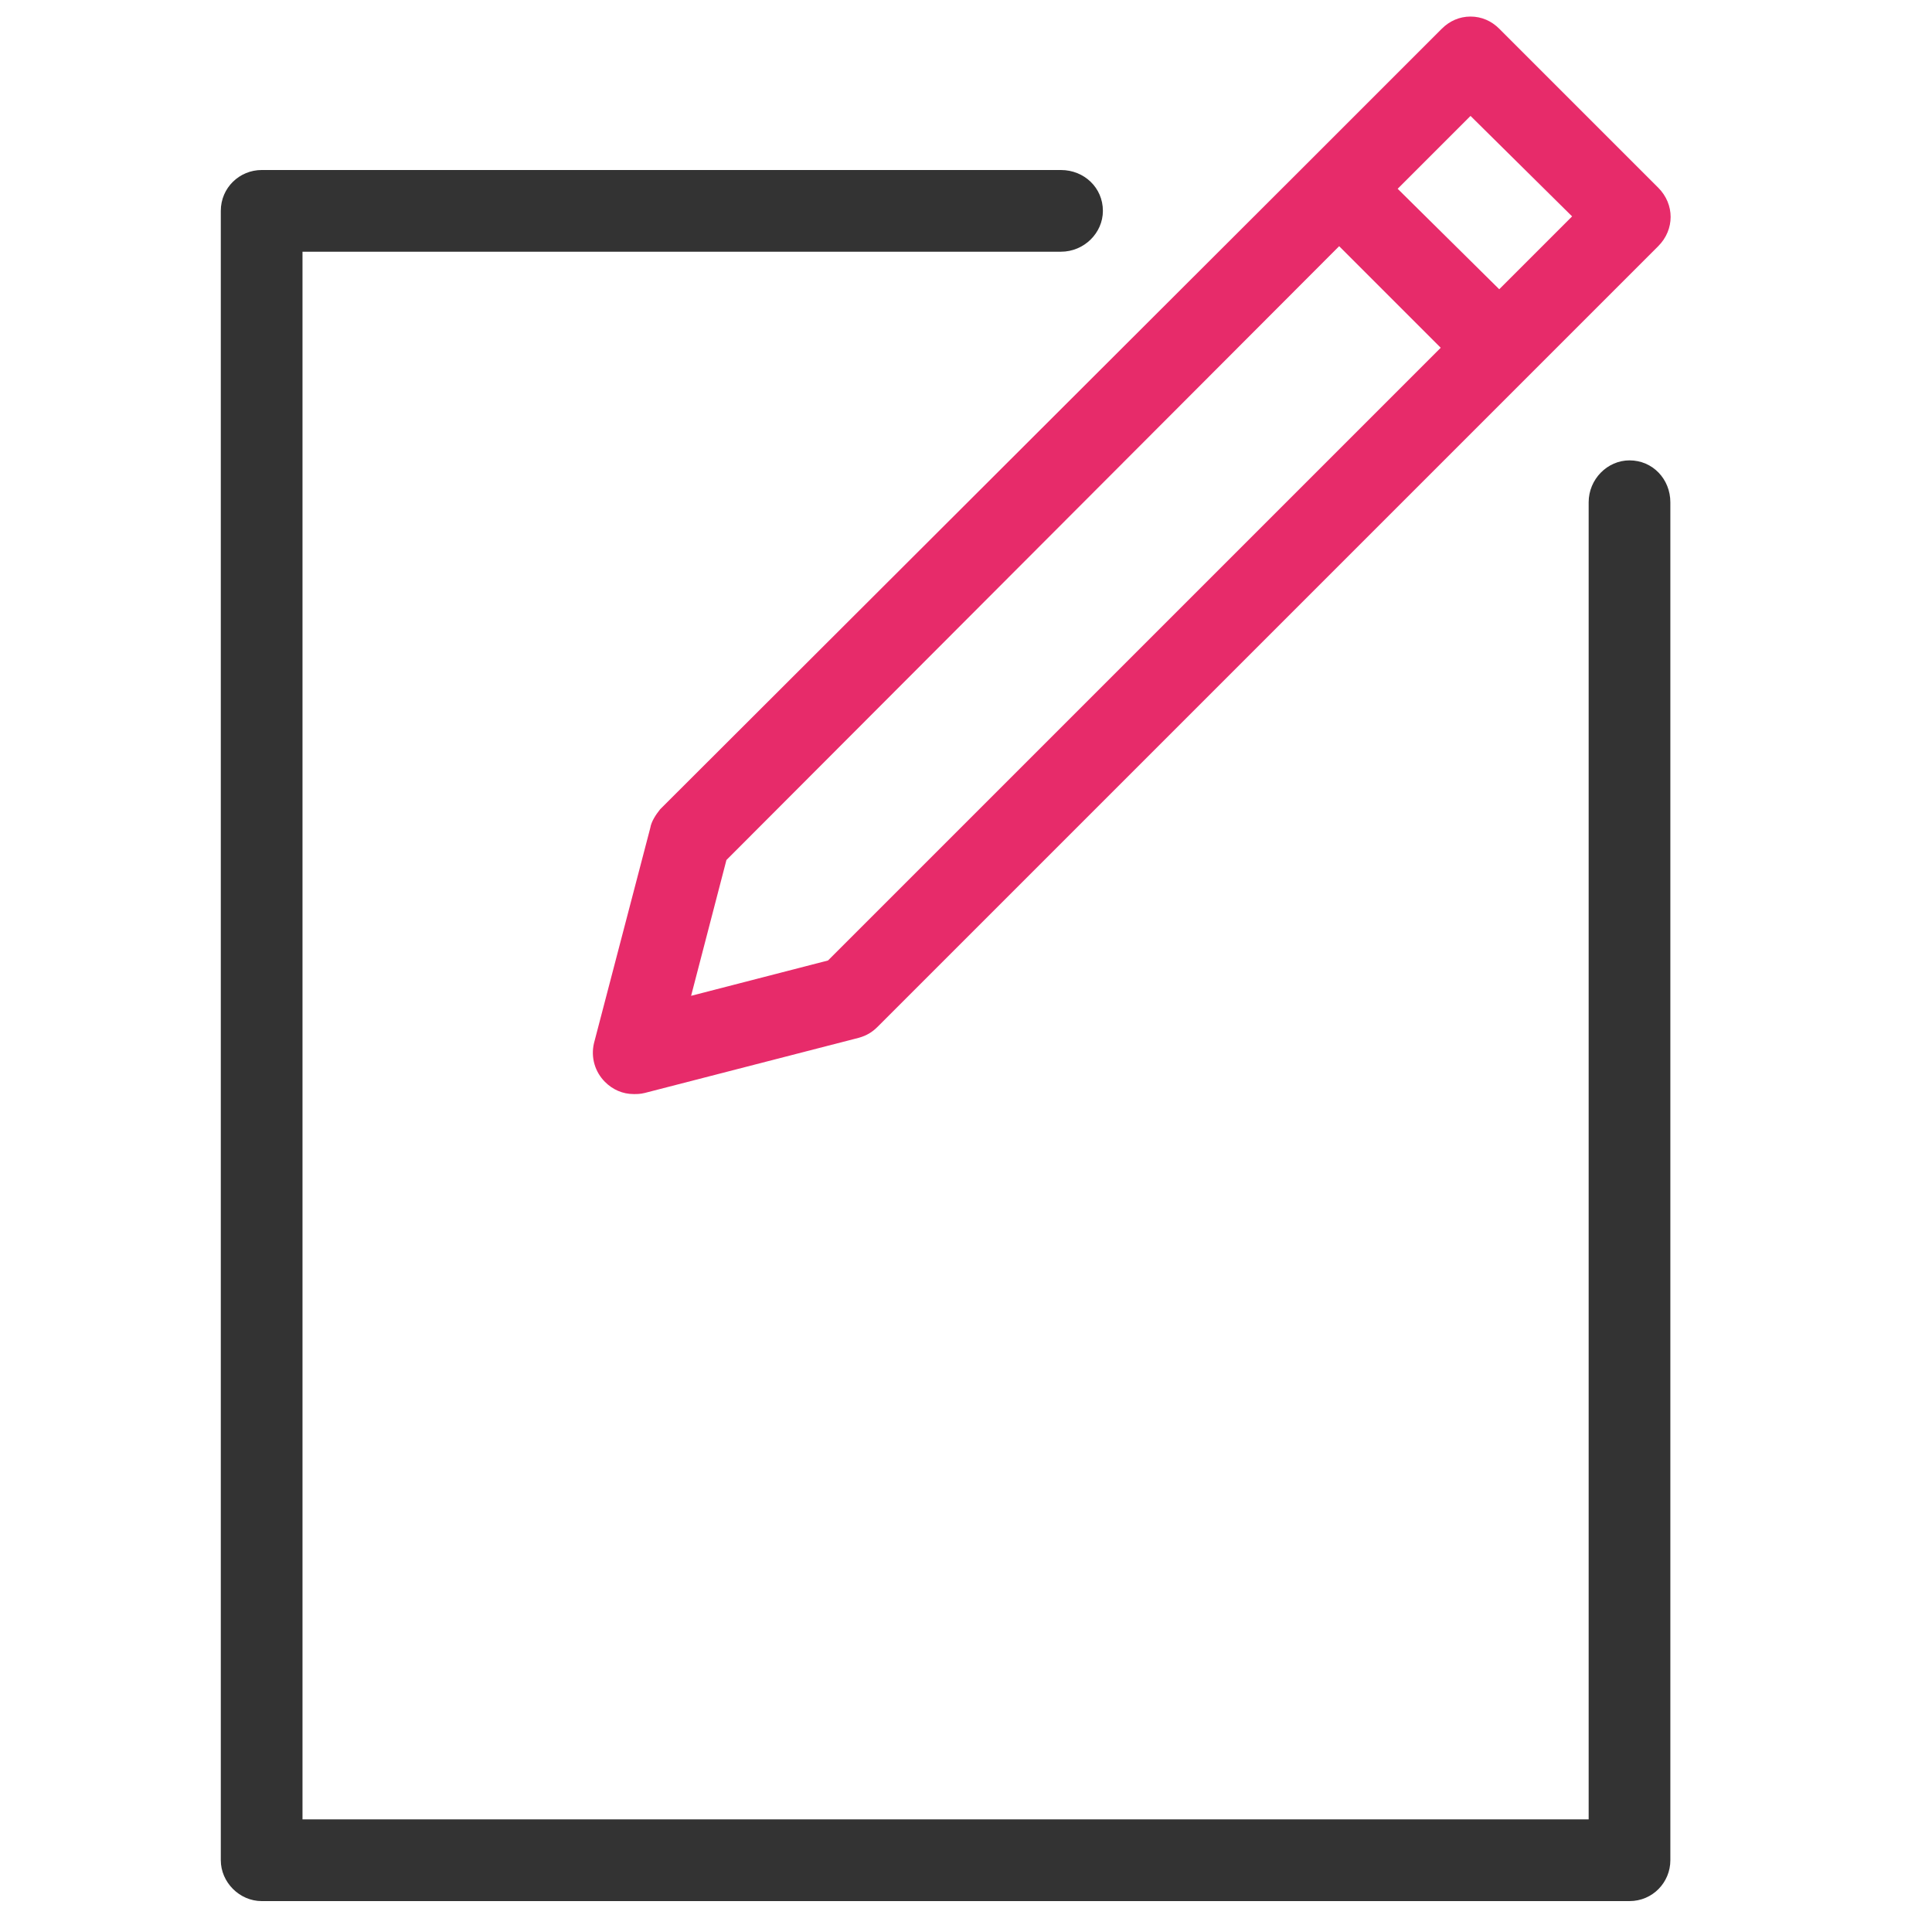
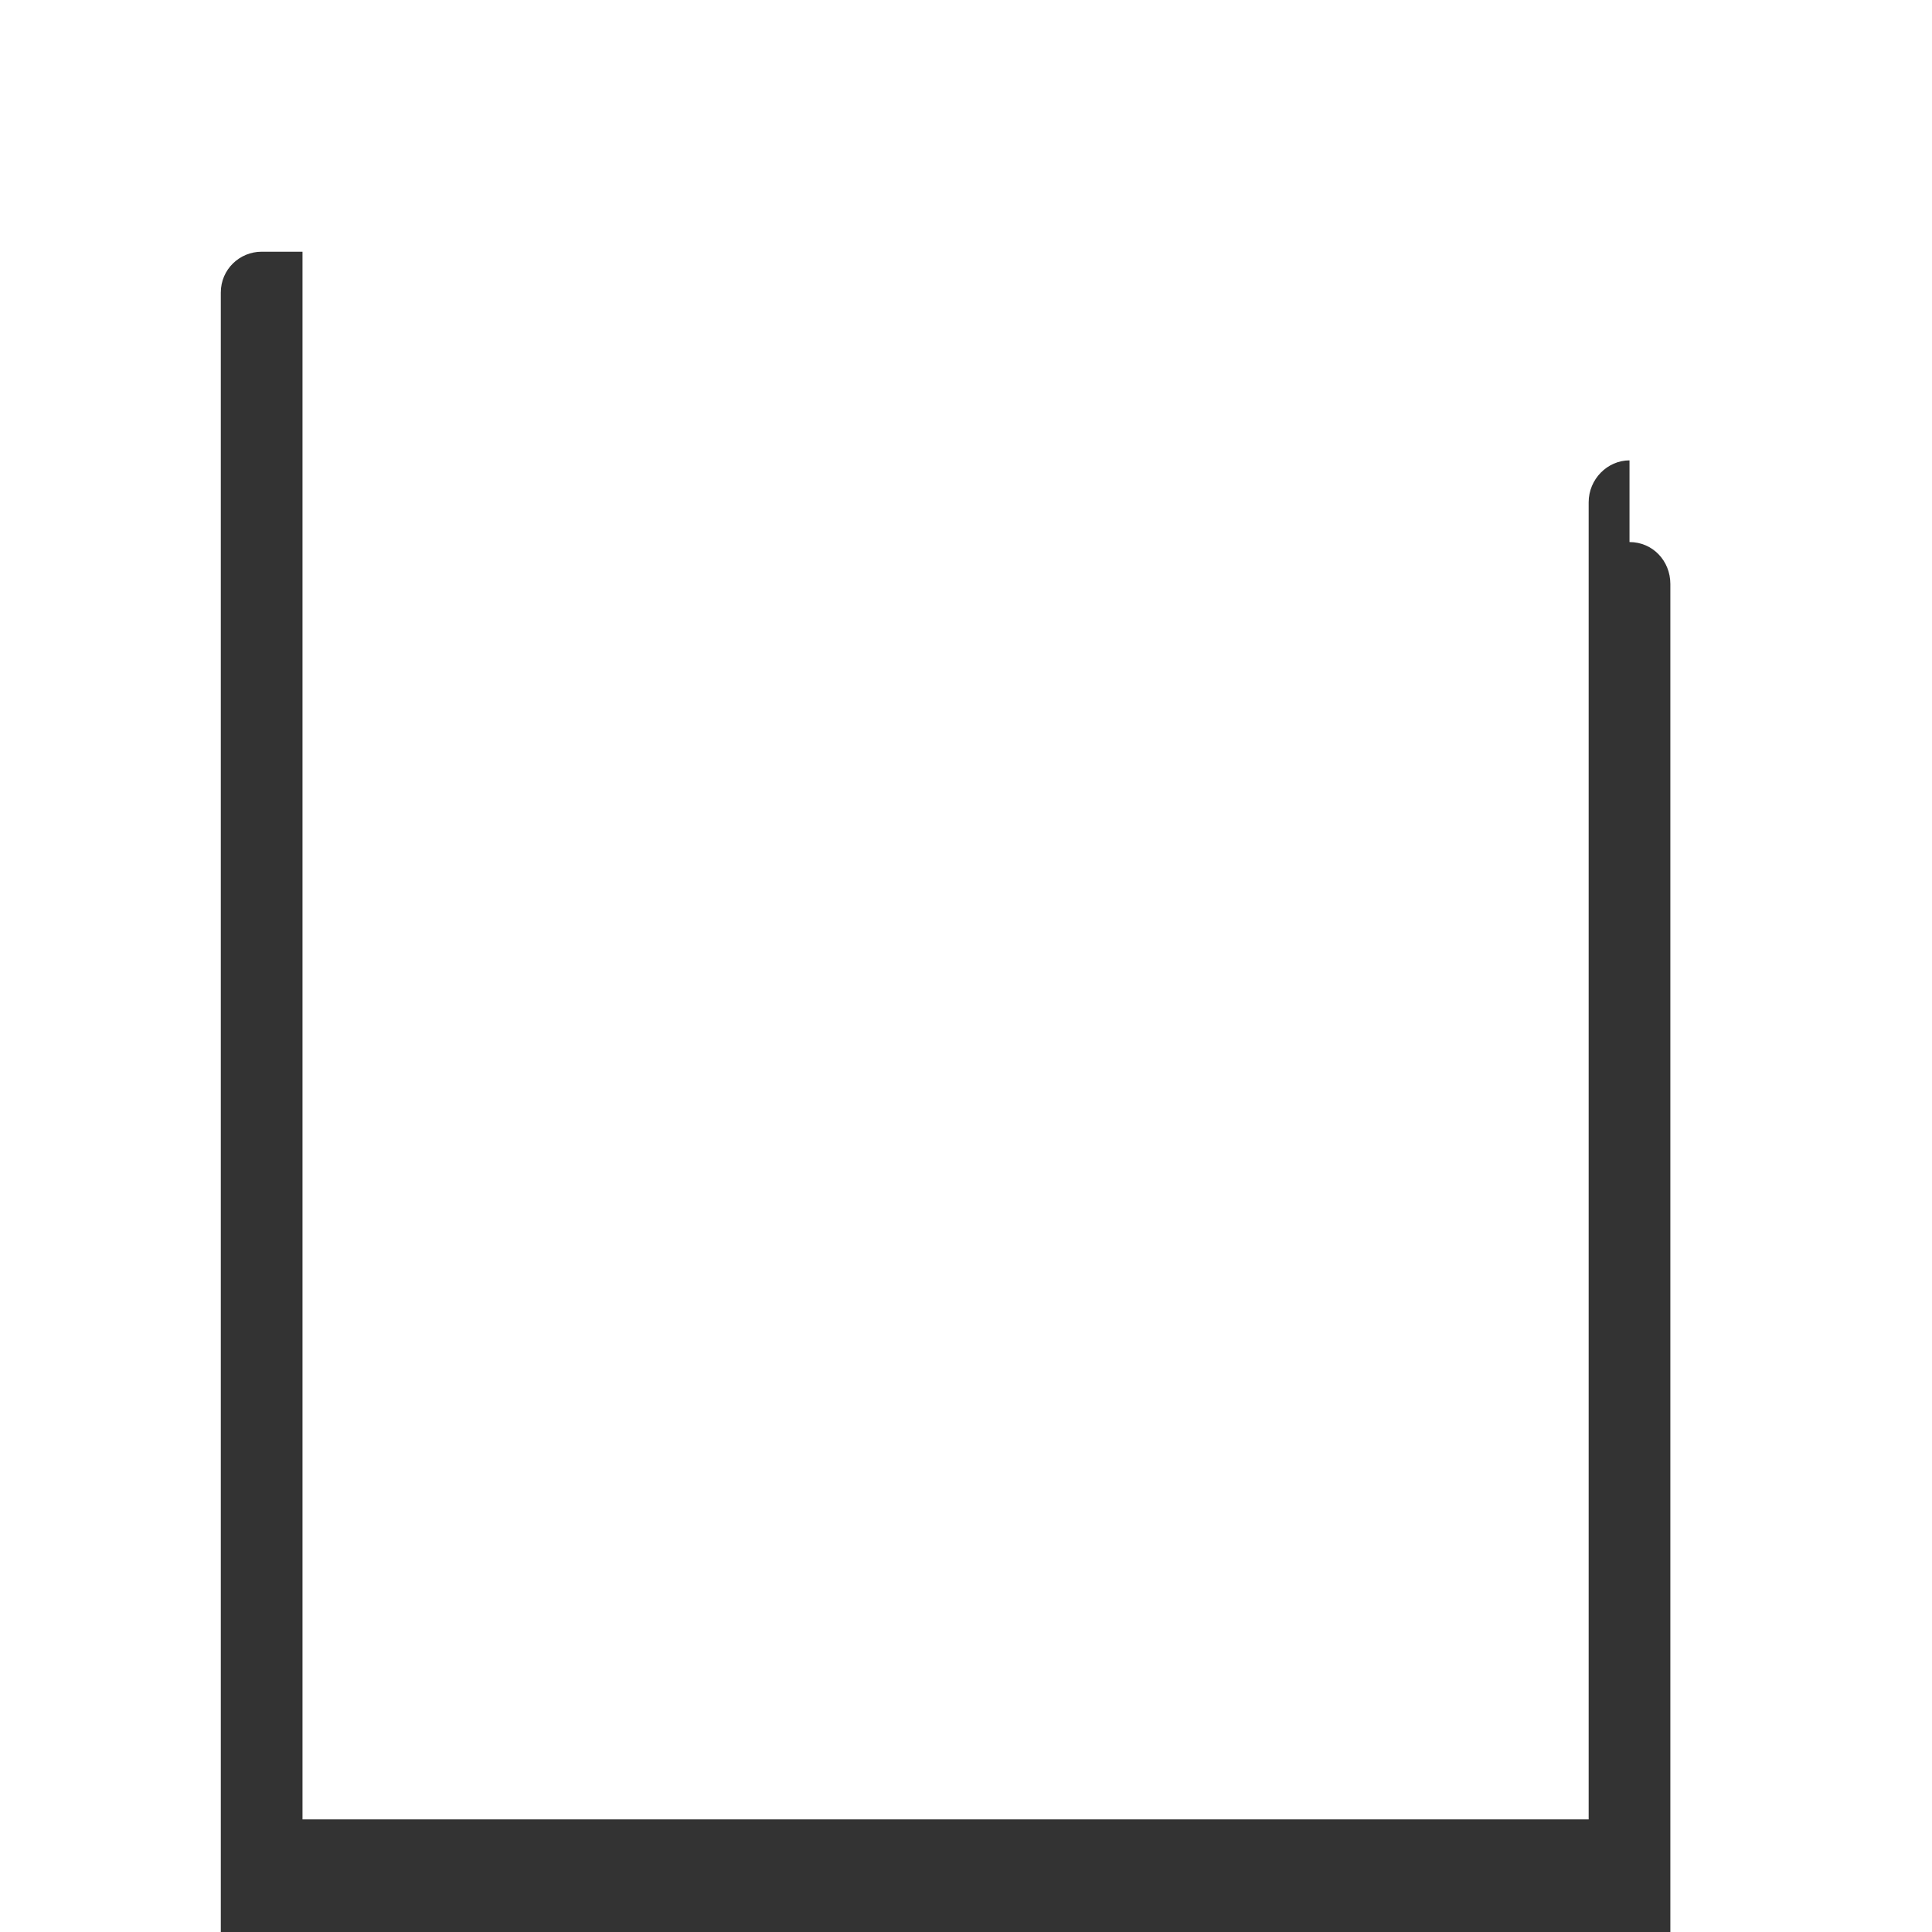
<svg xmlns="http://www.w3.org/2000/svg" xml:space="preserve" width="1.75in" height="1.75in" version="1.1" style="shape-rendering:geometricPrecision; text-rendering:geometricPrecision; image-rendering:optimizeQuality; fill-rule:evenodd; clip-rule:evenodd" viewBox="0 0 1750 1750">
  <defs>
    <style type="text/css">
   
    .fil1 {fill:#333333}
    .fil0 {fill:#E72B6A}
   
  </style>
  </defs>
  <g id="Layer_x0020_1">
-     <path class="fil0" d="M1187 145l-589 588c-4,5 -8,11 -9,17l-51 195c-3,13 1,26 10,35 7,7 16,11 26,11 3,0 6,0 10,-1l194 -50c7,-2 12,-5 17,-10l589 -589c0,0 0,0 0,0 0,0 0,0 0,0l118 -118c15,-15 15,-38 0,-53l-144 -144c-7,-7 -16,-11 -26,-11 -10,0 -19,4 -26,11l-119 119c0,0 0,0 0,0 0,0 0,0 0,0zm-437 725l-124 32 32 -123 555 -556 92 92 -555 555zm582 -765l92 91 -66 66 -92 -91 66 -66z" />
-     <path class="fil1" d="M1476 417c-20,0 -37,17 -37,38l0 1193 -1165 0 0 -1420 687 0c21,0 38,-17 38,-37 0,-21 -17,-37 -38,-37l-724 0c-20,0 -37,16 -37,37l0 1494c0,20 17,37 37,37l1239 0c21,0 37,-17 37,-37l0 -1230c0,-21 -16,-38 -37,-38z" />
+     <path class="fil1" d="M1476 417c-20,0 -37,17 -37,38l0 1193 -1165 0 0 -1420 687 0l-724 0c-20,0 -37,16 -37,37l0 1494c0,20 17,37 37,37l1239 0c21,0 37,-17 37,-37l0 -1230c0,-21 -16,-38 -37,-38z" />
  </g>
</svg>